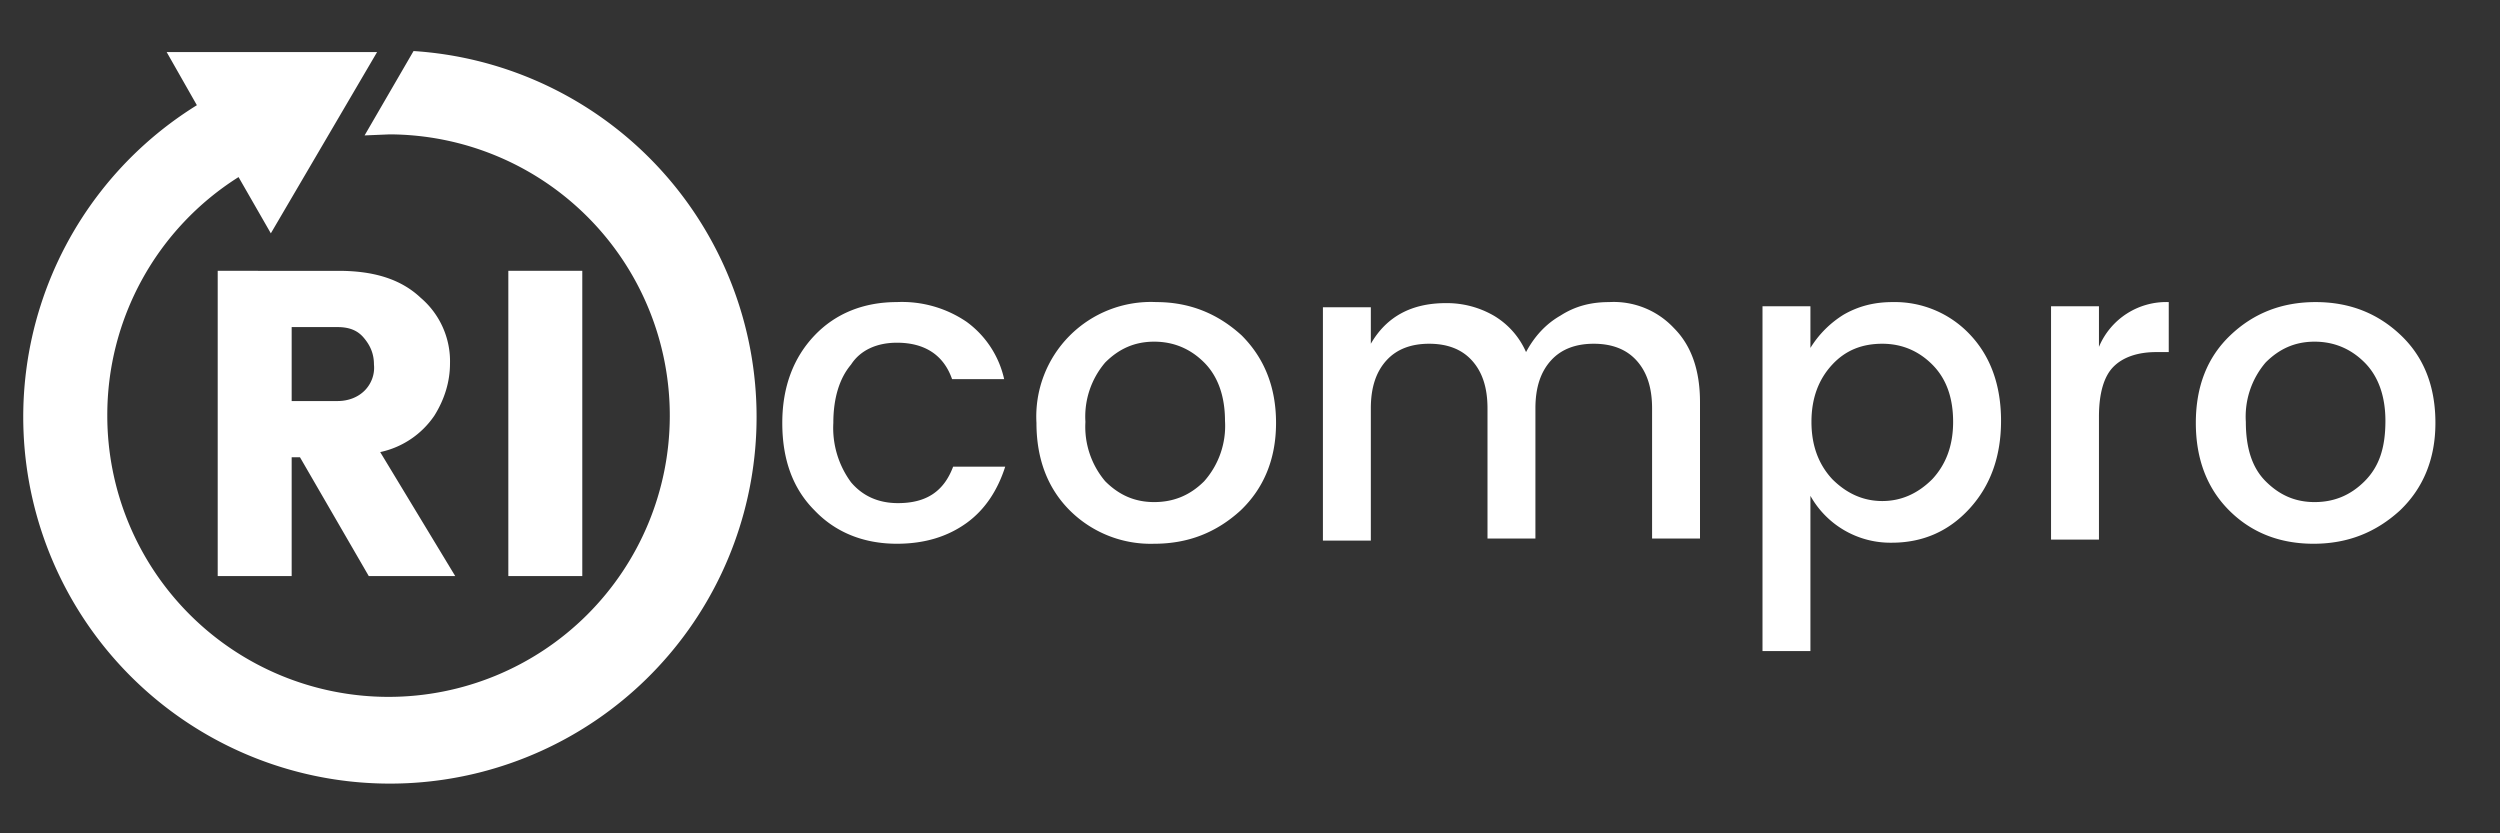
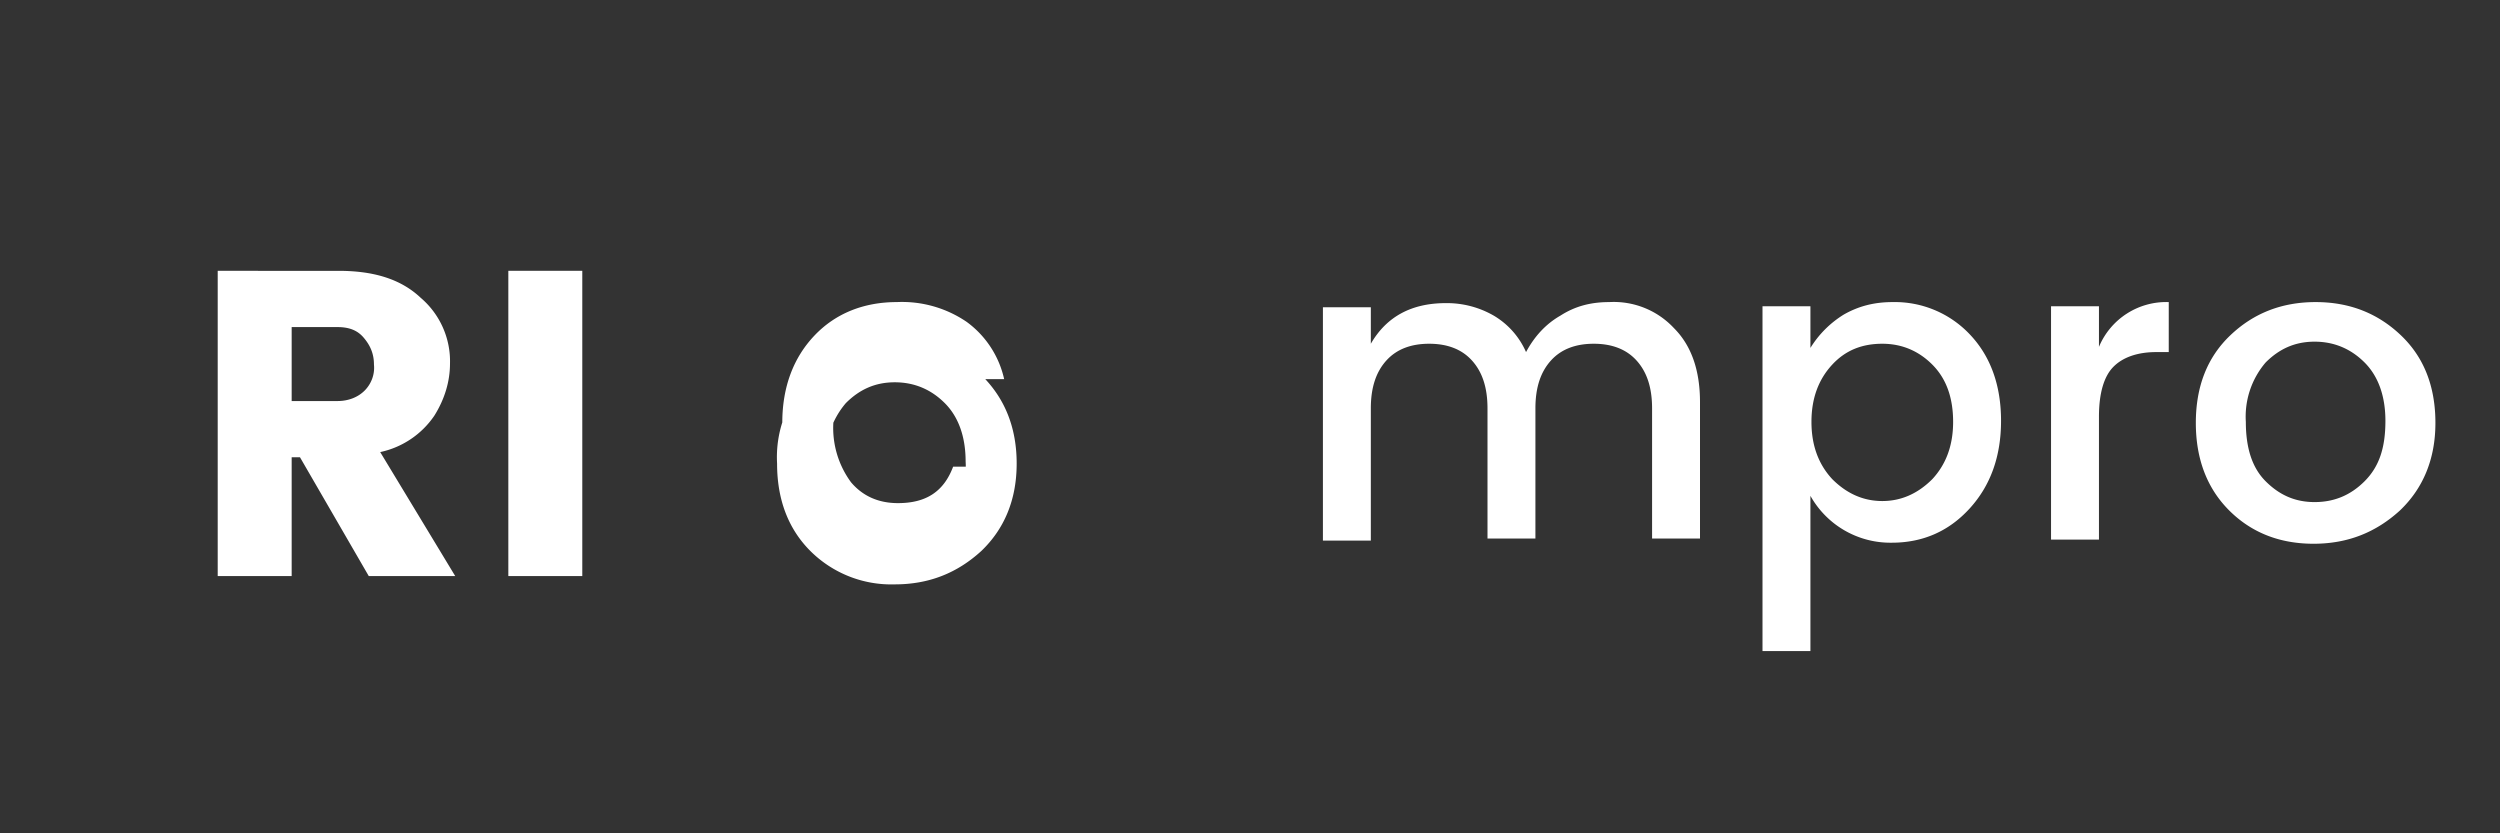
<svg xmlns="http://www.w3.org/2000/svg" id="Layer_1" viewBox="0 0 240 80">
  <rect x="0" y="0" width="240" height="80" fill="#333333" stroke="none" />
  <style>.st0{fill:#fff}</style>
-   <path d="M86.1 32.9c2.7 0 4.5 1.2 5.3 3.5h5a9.3 9.3 0 0 0-3.6-5.5 11 11 0 0 0-6.7-1.9c-3.2 0-5.9 1.1-7.9 3.2s-3.1 4.9-3.1 8.4 1 6.3 3.1 8.4c2 2.1 4.7 3.2 7.9 3.2 2.7 0 4.9-.7 6.7-2 1.8-1.3 3-3.2 3.7-5.4h-5c-.9 2.4-2.6 3.5-5.3 3.5-1.9 0-3.4-.7-4.5-2a8.8 8.8 0 0 1-1.7-5.7c0-2.4.6-4.3 1.7-5.6.9-1.4 2.5-2.1 4.4-2.1zM111 29a11 11 0 0 0-11.5 11.6c0 3.5 1.1 6.3 3.2 8.4a11 11 0 0 0 8.1 3.2c3.3 0 6-1.1 8.3-3.2 2.2-2.1 3.4-4.9 3.4-8.4 0-3.4-1.1-6.2-3.3-8.4-2.3-2.1-5-3.2-8.2-3.2zm4.6 17.2c-1.4 1.4-3 2-4.8 2-1.9 0-3.4-.7-4.7-2a8.1 8.1 0 0 1-1.9-5.7 8 8 0 0 1 1.9-5.7c1.3-1.3 2.8-2 4.7-2 1.9 0 3.5.7 4.8 2s2 3.2 2 5.6a8 8 0 0 1-2 5.8zM154.5 29c-1.8 0-3.3.4-4.7 1.3-1.4.8-2.5 2-3.3 3.5a7.6 7.6 0 0 0-3.1-3.5 9 9 0 0 0-4.6-1.2c-3.3 0-5.7 1.3-7.2 3.9v-3.5H127v22.4h4.6V39.2c0-2 .5-3.5 1.5-4.6s2.4-1.6 4.1-1.6c1.7 0 3.1.5 4.1 1.6s1.5 2.6 1.5 4.6v12.5h4.6V39.2c0-2 .5-3.5 1.5-4.6s2.4-1.6 4.1-1.6 3.1.5 4.1 1.6 1.5 2.6 1.5 4.6v12.5h4.6V38.6c0-3-.8-5.4-2.5-7.1a7.9 7.9 0 0 0-6.2-2.5zM181.7 29c-1.8 0-3.3.4-4.7 1.2a9.8 9.8 0 0 0-3.2 3.2v-4h-4.6v33.1h4.6V47.6a8.8 8.8 0 0 0 7.8 4.5c3 0 5.5-1.1 7.5-3.3s3-5 3-8.4c0-3.4-1-6.2-3-8.3a9.9 9.9 0 0 0-7.4-3.1zm3.8 17c-1.4 1.4-3 2.1-4.8 2.1s-3.4-.7-4.8-2.1c-1.3-1.4-2-3.2-2-5.5s.7-4.1 2-5.5 2.9-2 4.8-2 3.5.7 4.8 2 2 3.1 2 5.5c0 2.3-.7 4.1-2 5.5zM201.5 33.3v-3.9h-4.6v22.4h4.6V40c0-2.3.5-3.9 1.4-4.8.9-.9 2.3-1.4 4.1-1.4h1.2V29a7 7 0 0 0-6.7 4.3zM230.5 32.2c-2.2-2.1-4.9-3.2-8.2-3.2s-6 1.1-8.2 3.2-3.3 4.9-3.3 8.4 1.1 6.3 3.2 8.4c2.1 2.1 4.8 3.2 8.1 3.2s6-1.1 8.3-3.2c2.2-2.1 3.4-4.9 3.4-8.4s-1.1-6.3-3.3-8.4zm-3.5 14c-1.4 1.4-3 2-4.8 2-1.9 0-3.4-.7-4.7-2s-1.9-3.2-1.9-5.7a8 8 0 0 1 1.9-5.7c1.3-1.3 2.8-2 4.7-2s3.5.7 4.8 2 2 3.2 2 5.6c0 2.6-.6 4.4-2 5.8zM41.7 39.9c1-1.6 1.5-3.3 1.5-5a8 8 0 0 0-2.8-6.3c-1.9-1.8-4.5-2.6-7.9-2.6H20.9v29.3H28V43.9h.8l6.6 11.4h8.3l-7.2-11.9a8.4 8.4 0 0 0 5.2-3.5zM35 37.5c-.6.6-1.5 1-2.6 1H28v-7.1h4.4c1.1 0 1.9.3 2.5 1 .6.7 1 1.5 1 2.6.1 1-.3 1.9-.9 2.5zM48.8 26h7.1v29.3h-7.1z" class="st0" />
-   <path d="M39.7 4.9L35 13l2.4-.1a27 27 0 1 1-27.1 27A27 27 0 0 1 22.9 17l3.1 5.4L36.2 5H16l2.9 5.1a35.2 35.2 0 1 0 20.8-5.2z" class="st0" />
+   <path d="M86.1 32.9c2.7 0 4.5 1.2 5.3 3.5h5a9.3 9.3 0 0 0-3.6-5.5 11 11 0 0 0-6.7-1.9c-3.2 0-5.9 1.1-7.9 3.2s-3.1 4.9-3.1 8.4 1 6.3 3.1 8.4c2 2.1 4.7 3.2 7.9 3.2 2.7 0 4.9-.7 6.7-2 1.8-1.3 3-3.2 3.7-5.4h-5c-.9 2.4-2.6 3.5-5.3 3.5-1.9 0-3.4-.7-4.5-2a8.8 8.8 0 0 1-1.7-5.7c0-2.4.6-4.3 1.7-5.6.9-1.4 2.5-2.1 4.4-2.1za11 11 0 0 0-11.5 11.6c0 3.5 1.1 6.3 3.2 8.4a11 11 0 0 0 8.1 3.2c3.3 0 6-1.1 8.3-3.2 2.2-2.1 3.4-4.9 3.4-8.4 0-3.4-1.1-6.2-3.3-8.4-2.3-2.1-5-3.2-8.2-3.2zm4.6 17.2c-1.4 1.4-3 2-4.8 2-1.9 0-3.4-.7-4.7-2a8.1 8.1 0 0 1-1.9-5.7 8 8 0 0 1 1.9-5.7c1.3-1.3 2.8-2 4.7-2 1.9 0 3.5.7 4.8 2s2 3.2 2 5.6a8 8 0 0 1-2 5.8zM154.5 29c-1.8 0-3.3.4-4.7 1.3-1.4.8-2.5 2-3.3 3.5a7.6 7.6 0 0 0-3.1-3.5 9 9 0 0 0-4.6-1.2c-3.3 0-5.7 1.3-7.2 3.9v-3.5H127v22.4h4.6V39.2c0-2 .5-3.5 1.5-4.6s2.4-1.6 4.1-1.6c1.7 0 3.1.5 4.1 1.6s1.5 2.6 1.5 4.6v12.5h4.6V39.2c0-2 .5-3.5 1.5-4.6s2.4-1.6 4.1-1.6 3.1.5 4.1 1.6 1.5 2.6 1.5 4.6v12.5h4.6V38.6c0-3-.8-5.4-2.5-7.1a7.9 7.9 0 0 0-6.2-2.5zM181.7 29c-1.8 0-3.3.4-4.7 1.2a9.8 9.8 0 0 0-3.2 3.2v-4h-4.6v33.1h4.6V47.6a8.8 8.8 0 0 0 7.8 4.5c3 0 5.5-1.1 7.5-3.3s3-5 3-8.4c0-3.4-1-6.2-3-8.3a9.9 9.9 0 0 0-7.4-3.1zm3.8 17c-1.4 1.4-3 2.1-4.8 2.1s-3.4-.7-4.8-2.1c-1.3-1.4-2-3.2-2-5.5s.7-4.1 2-5.5 2.9-2 4.8-2 3.5.7 4.8 2 2 3.1 2 5.5c0 2.3-.7 4.1-2 5.5zM201.5 33.3v-3.9h-4.6v22.4h4.6V40c0-2.3.5-3.9 1.4-4.8.9-.9 2.3-1.4 4.1-1.4h1.2V29a7 7 0 0 0-6.7 4.3zM230.5 32.2c-2.2-2.1-4.9-3.2-8.2-3.2s-6 1.1-8.2 3.2-3.3 4.9-3.3 8.4 1.1 6.3 3.2 8.4c2.1 2.1 4.8 3.2 8.1 3.2s6-1.1 8.3-3.2c2.2-2.1 3.4-4.9 3.4-8.4s-1.1-6.3-3.3-8.4zm-3.5 14c-1.4 1.4-3 2-4.8 2-1.9 0-3.4-.7-4.7-2s-1.9-3.2-1.9-5.7a8 8 0 0 1 1.9-5.7c1.3-1.3 2.8-2 4.7-2s3.5.7 4.8 2 2 3.2 2 5.6c0 2.6-.6 4.4-2 5.8zM41.7 39.9c1-1.6 1.5-3.3 1.5-5a8 8 0 0 0-2.8-6.3c-1.9-1.8-4.5-2.6-7.9-2.6H20.9v29.3H28V43.9h.8l6.6 11.4h8.3l-7.2-11.9a8.4 8.4 0 0 0 5.2-3.5zM35 37.5c-.6.6-1.5 1-2.6 1H28v-7.1h4.4c1.1 0 1.9.3 2.5 1 .6.7 1 1.5 1 2.6.1 1-.3 1.9-.9 2.5zM48.8 26h7.1v29.3h-7.1z" class="st0" />
</svg>